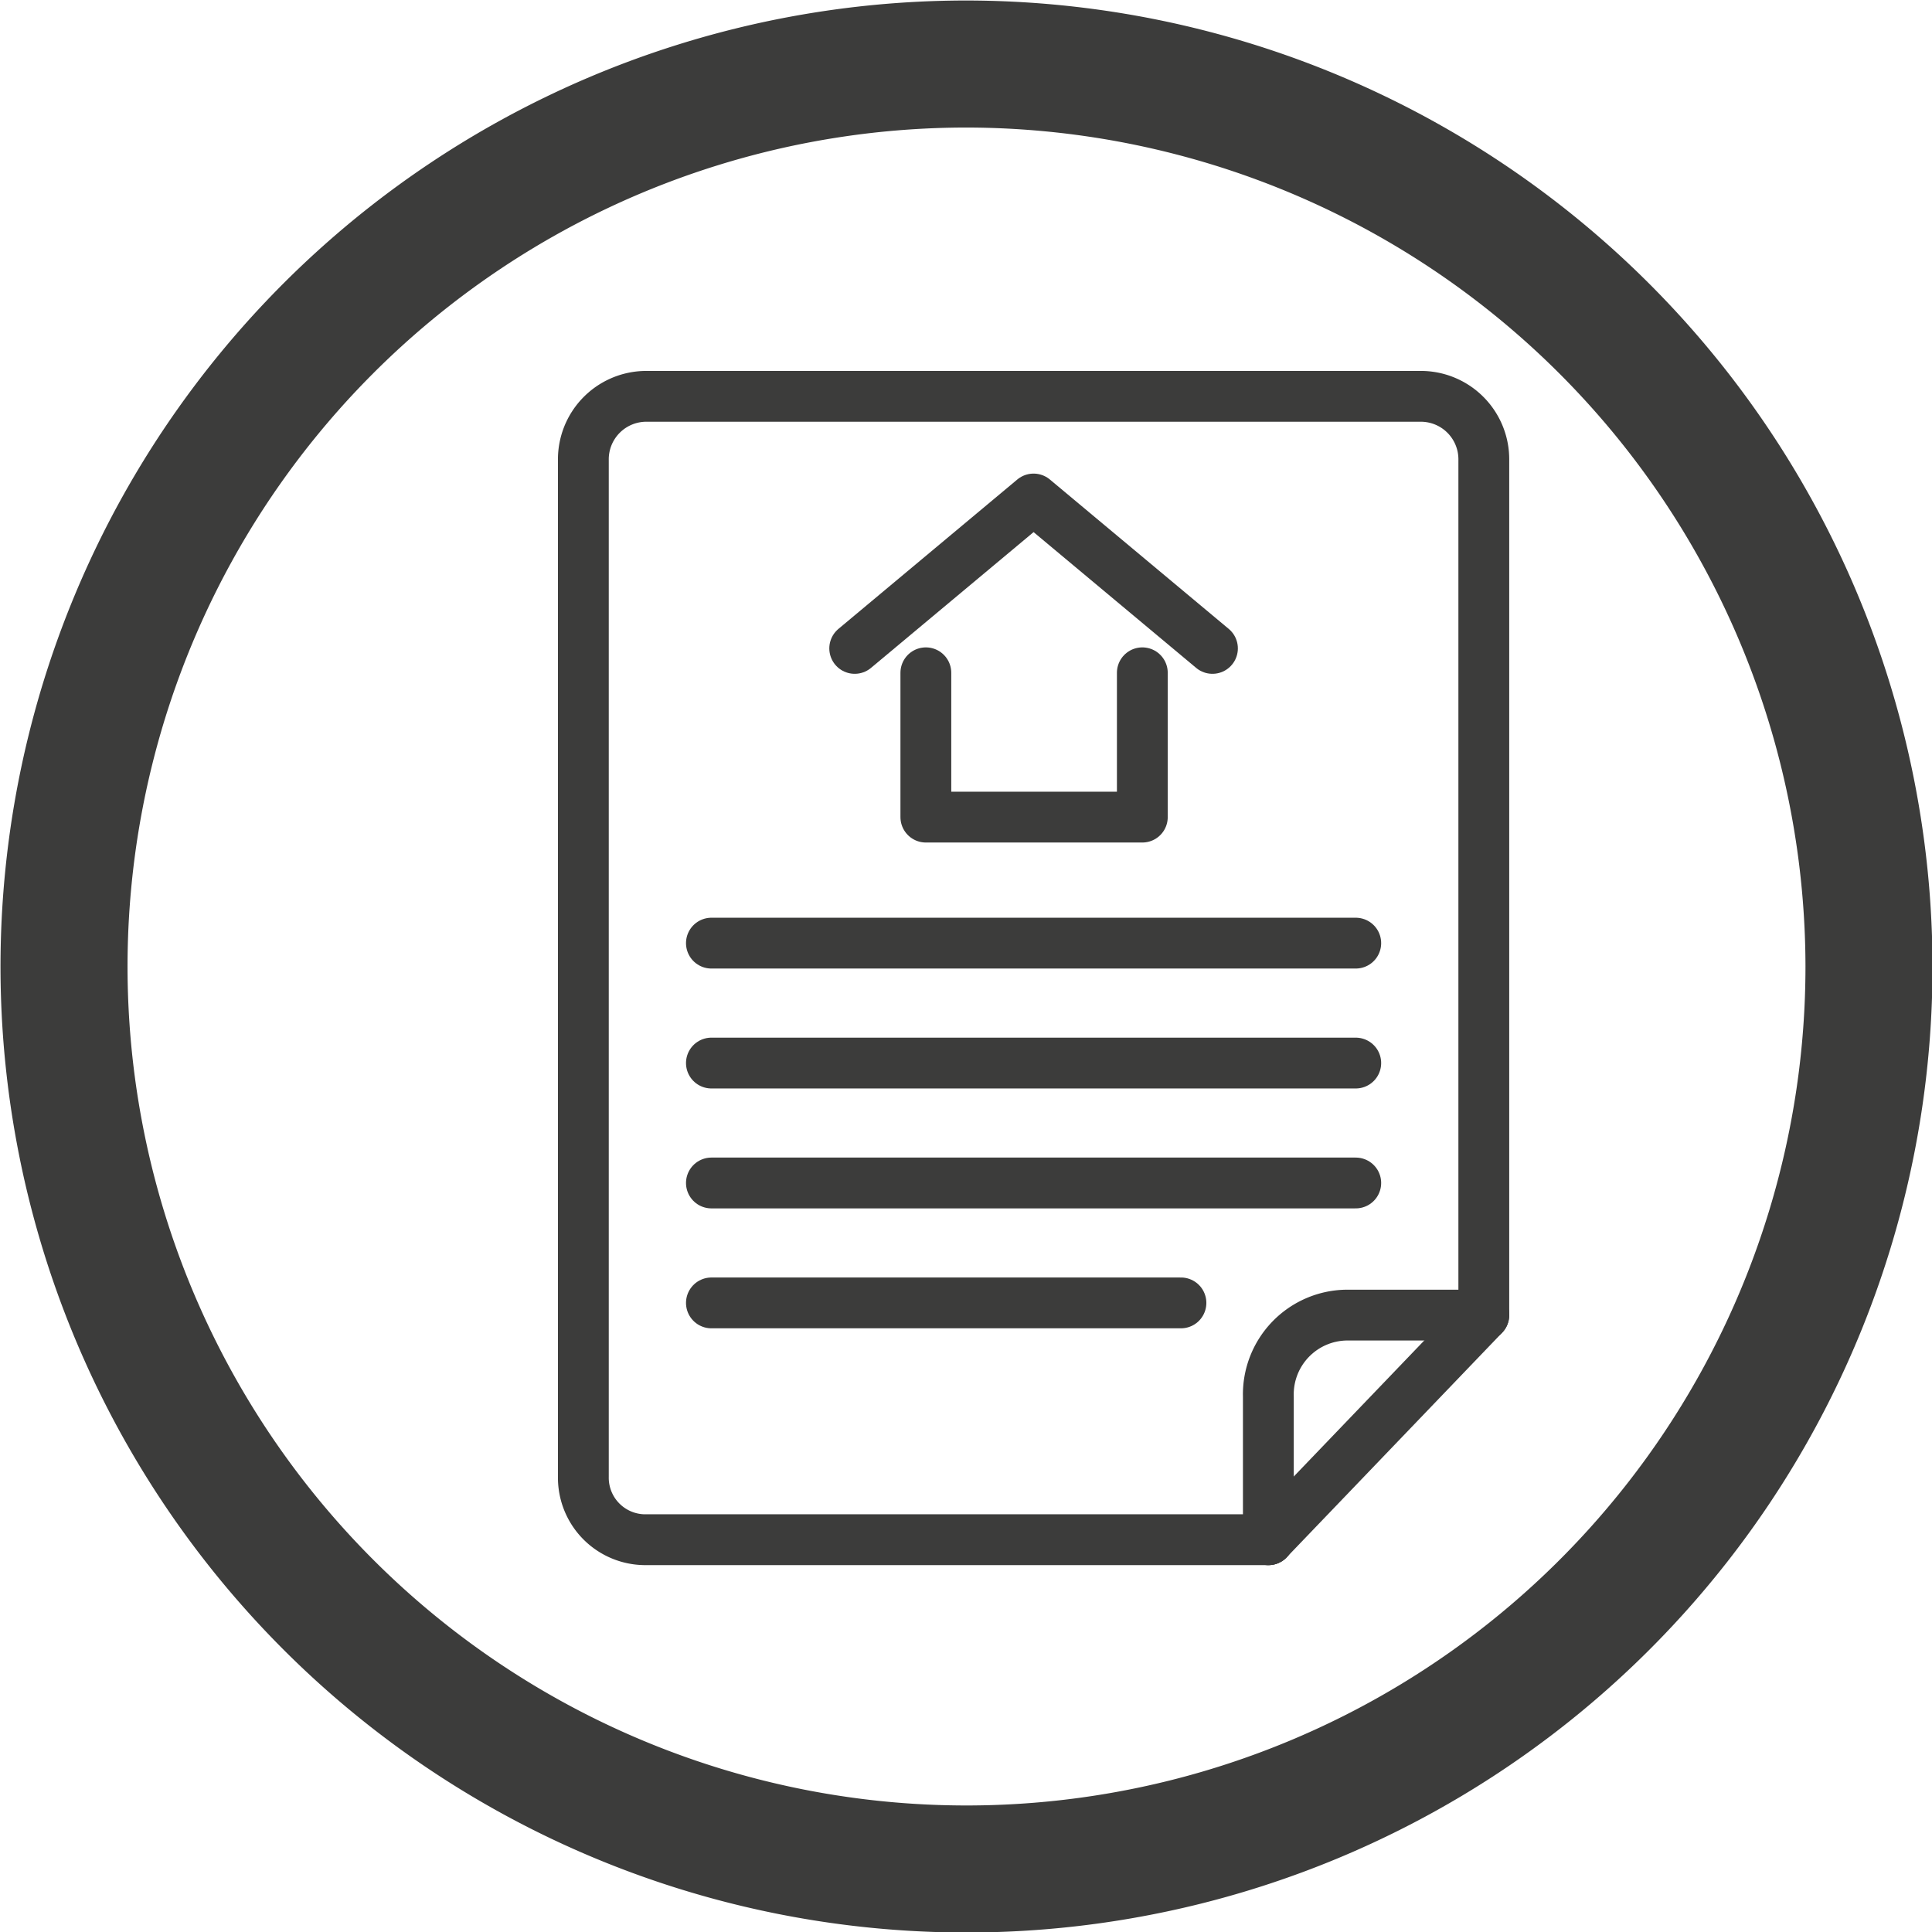
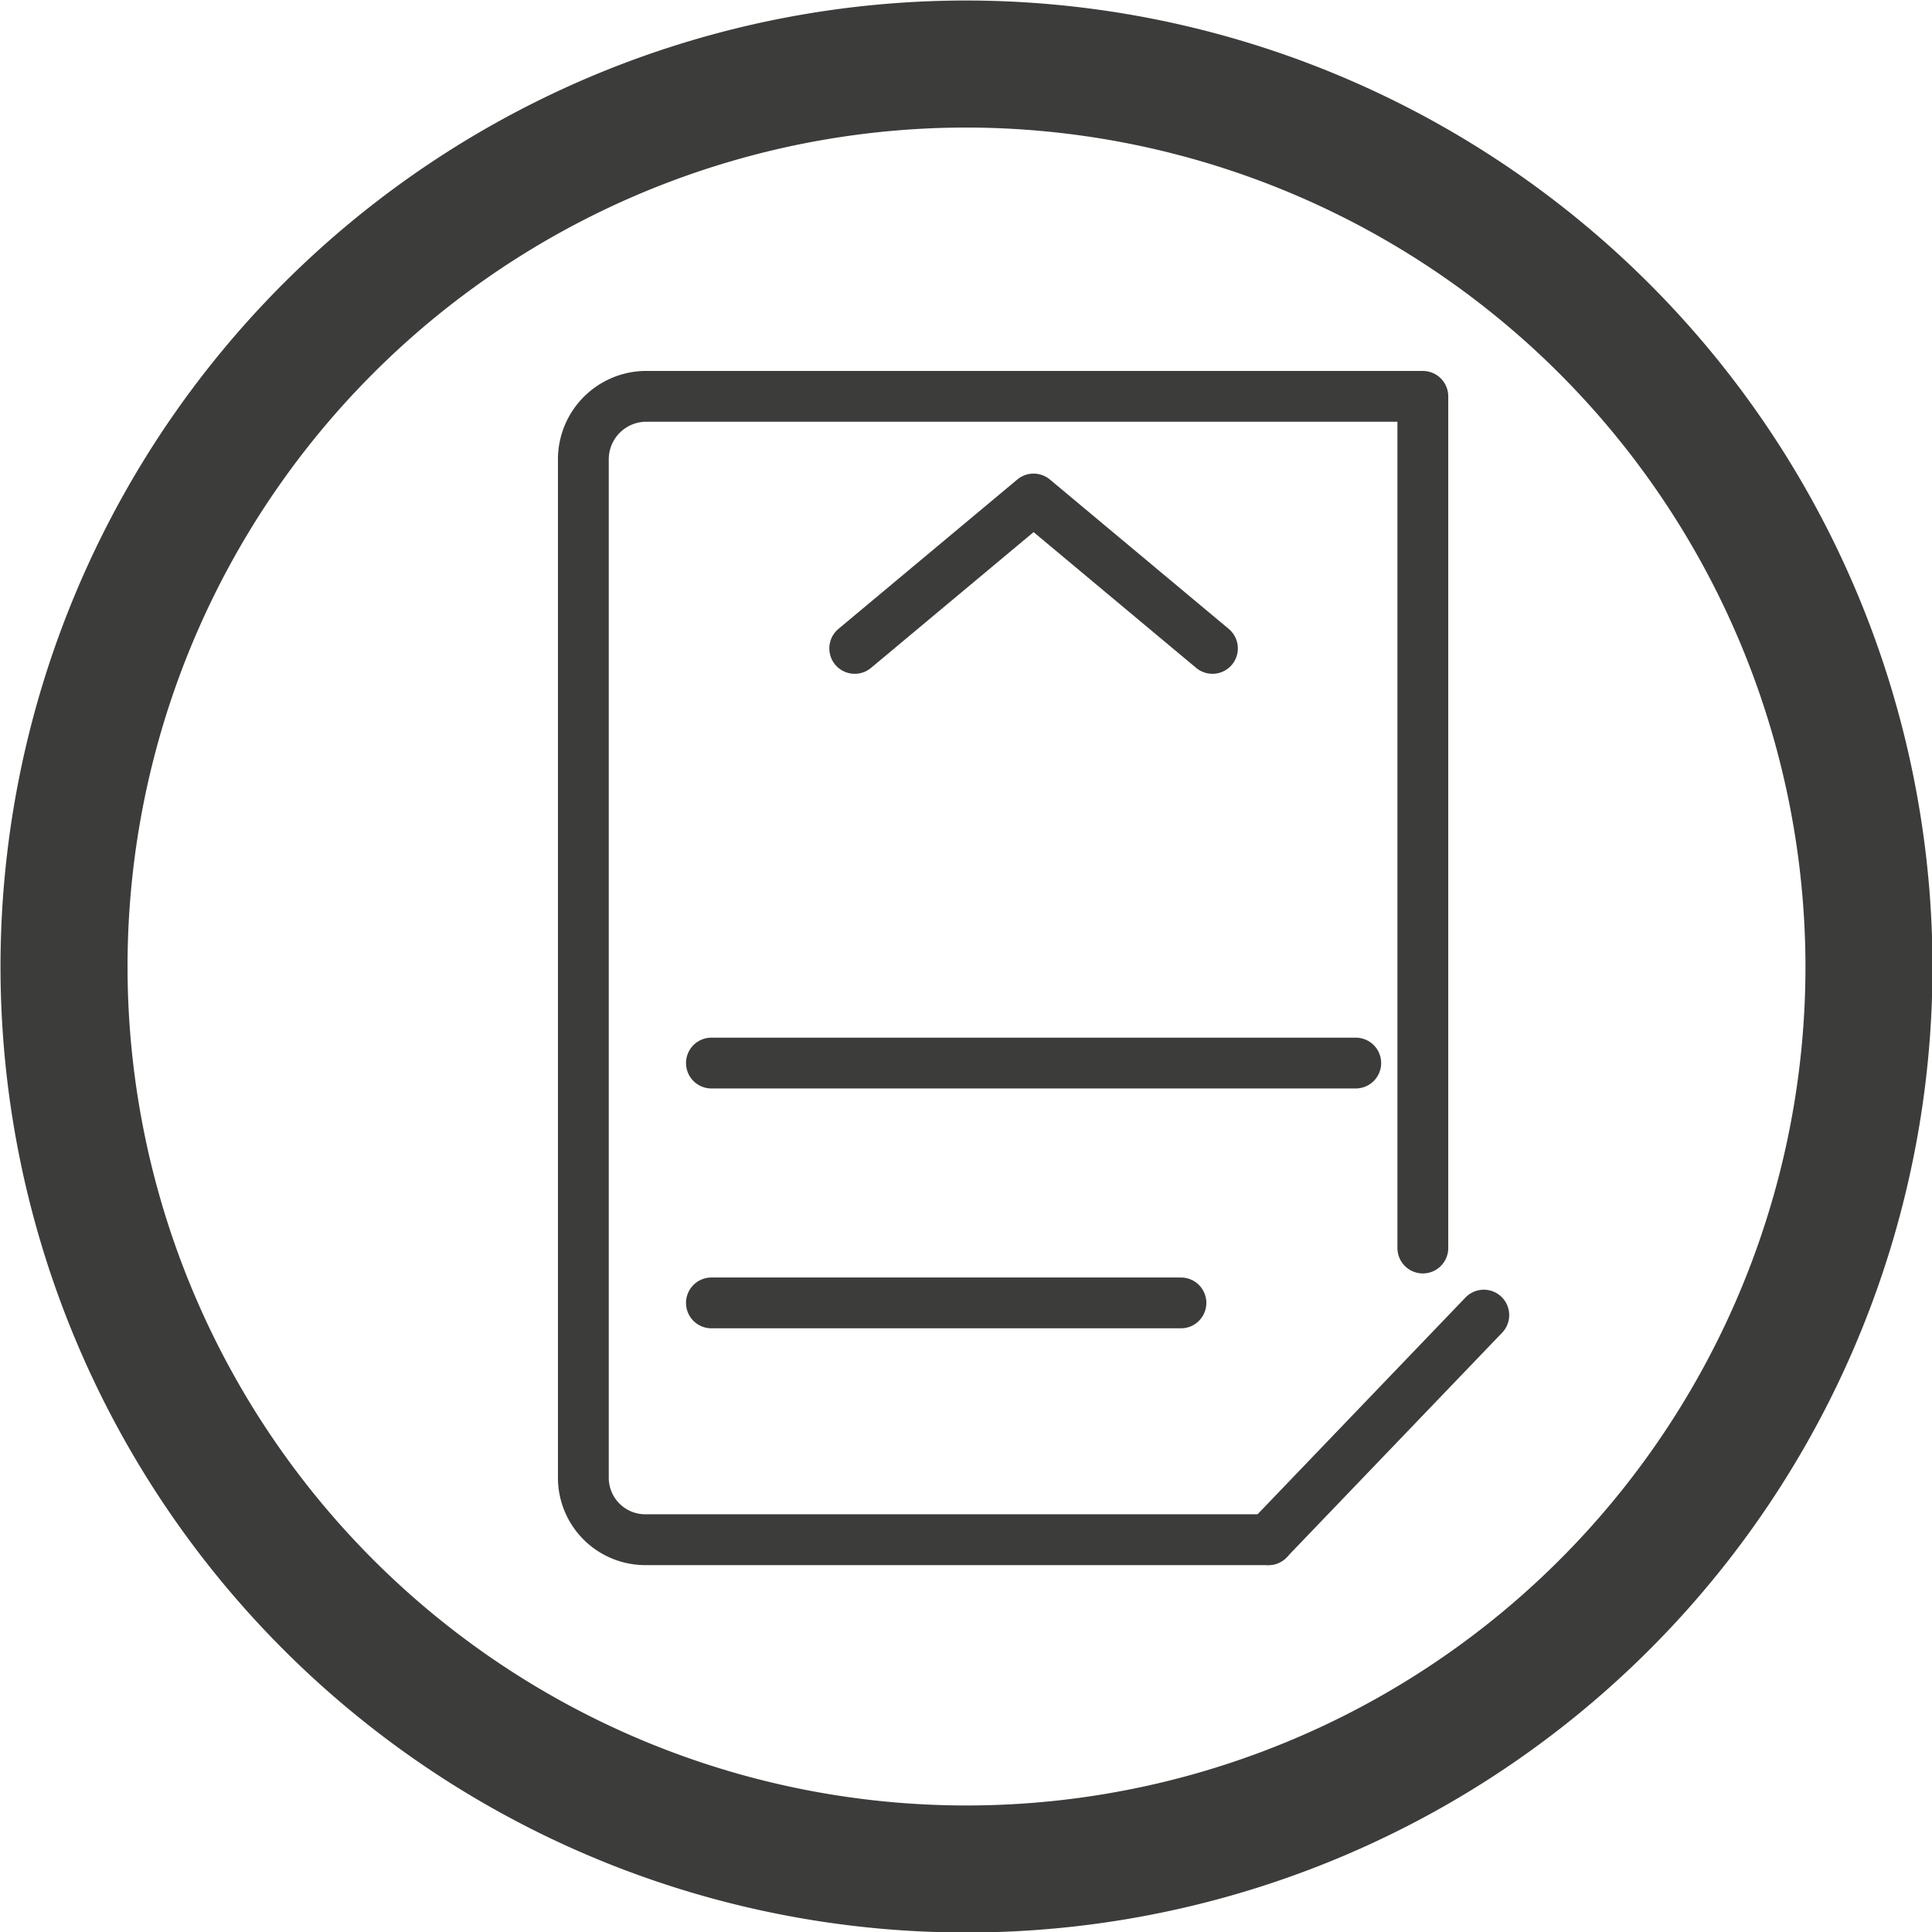
<svg xmlns="http://www.w3.org/2000/svg" viewBox="0 0 19.01 19.01">
  <defs>
    <style>.cls-1,.cls-2{fill:none;stroke:#3c3c3b;}.cls-1{stroke-linecap:round;stroke-linejoin:round;stroke-width:0.5px;}.cls-2{stroke-width:1.25px;}</style>
  </defs>
  <title>iconRisorsa 3documentazione</title>
  <g id="Livello_2" data-name="Livello 2">
    <g id="Livello_1-2" data-name="Livello 1">
-       <path class="cls-1" d="M12.48,15.15H6.34a.61.61,0,0,1-.6-.62v-10a.62.62,0,0,1,.6-.63H14a.62.62,0,0,1,.6.63v8.38" />
-       <path class="cls-1" d="M12.48,15.15V13.74a.78.78,0,0,1,.77-.8H14.6" />
+       <path class="cls-1" d="M12.48,15.15H6.34a.61.61,0,0,1-.6-.62v-10a.62.62,0,0,1,.6-.63H14v8.38" />
      <line class="cls-1" x1="14.6" y1="12.94" x2="12.48" y2="15.15" />
-       <polyline class="cls-1" points="11.24 6.62 11.24 8.04 9.11 8.04 9.11 6.62" />
      <polyline class="cls-1" points="8.41 6.38 10.17 4.91 11.93 6.38" />
-       <line class="cls-1" x1="7" y1="9.28" x2="13.34" y2="9.28" />
      <line class="cls-1" x1="7" y1="10.46" x2="13.34" y2="10.46" />
-       <line class="cls-1" x1="7" y1="11.64" x2="13.34" y2="11.64" />
      <line class="cls-1" x1="7" y1="12.82" x2="11.62" y2="12.82" />
      <path class="cls-2" d="M18.39,9.51A8.88,8.88,0,1,1,9.5.63,8.89,8.89,0,0,1,18.39,9.51Z" />
    </g>
  </g>
</svg>